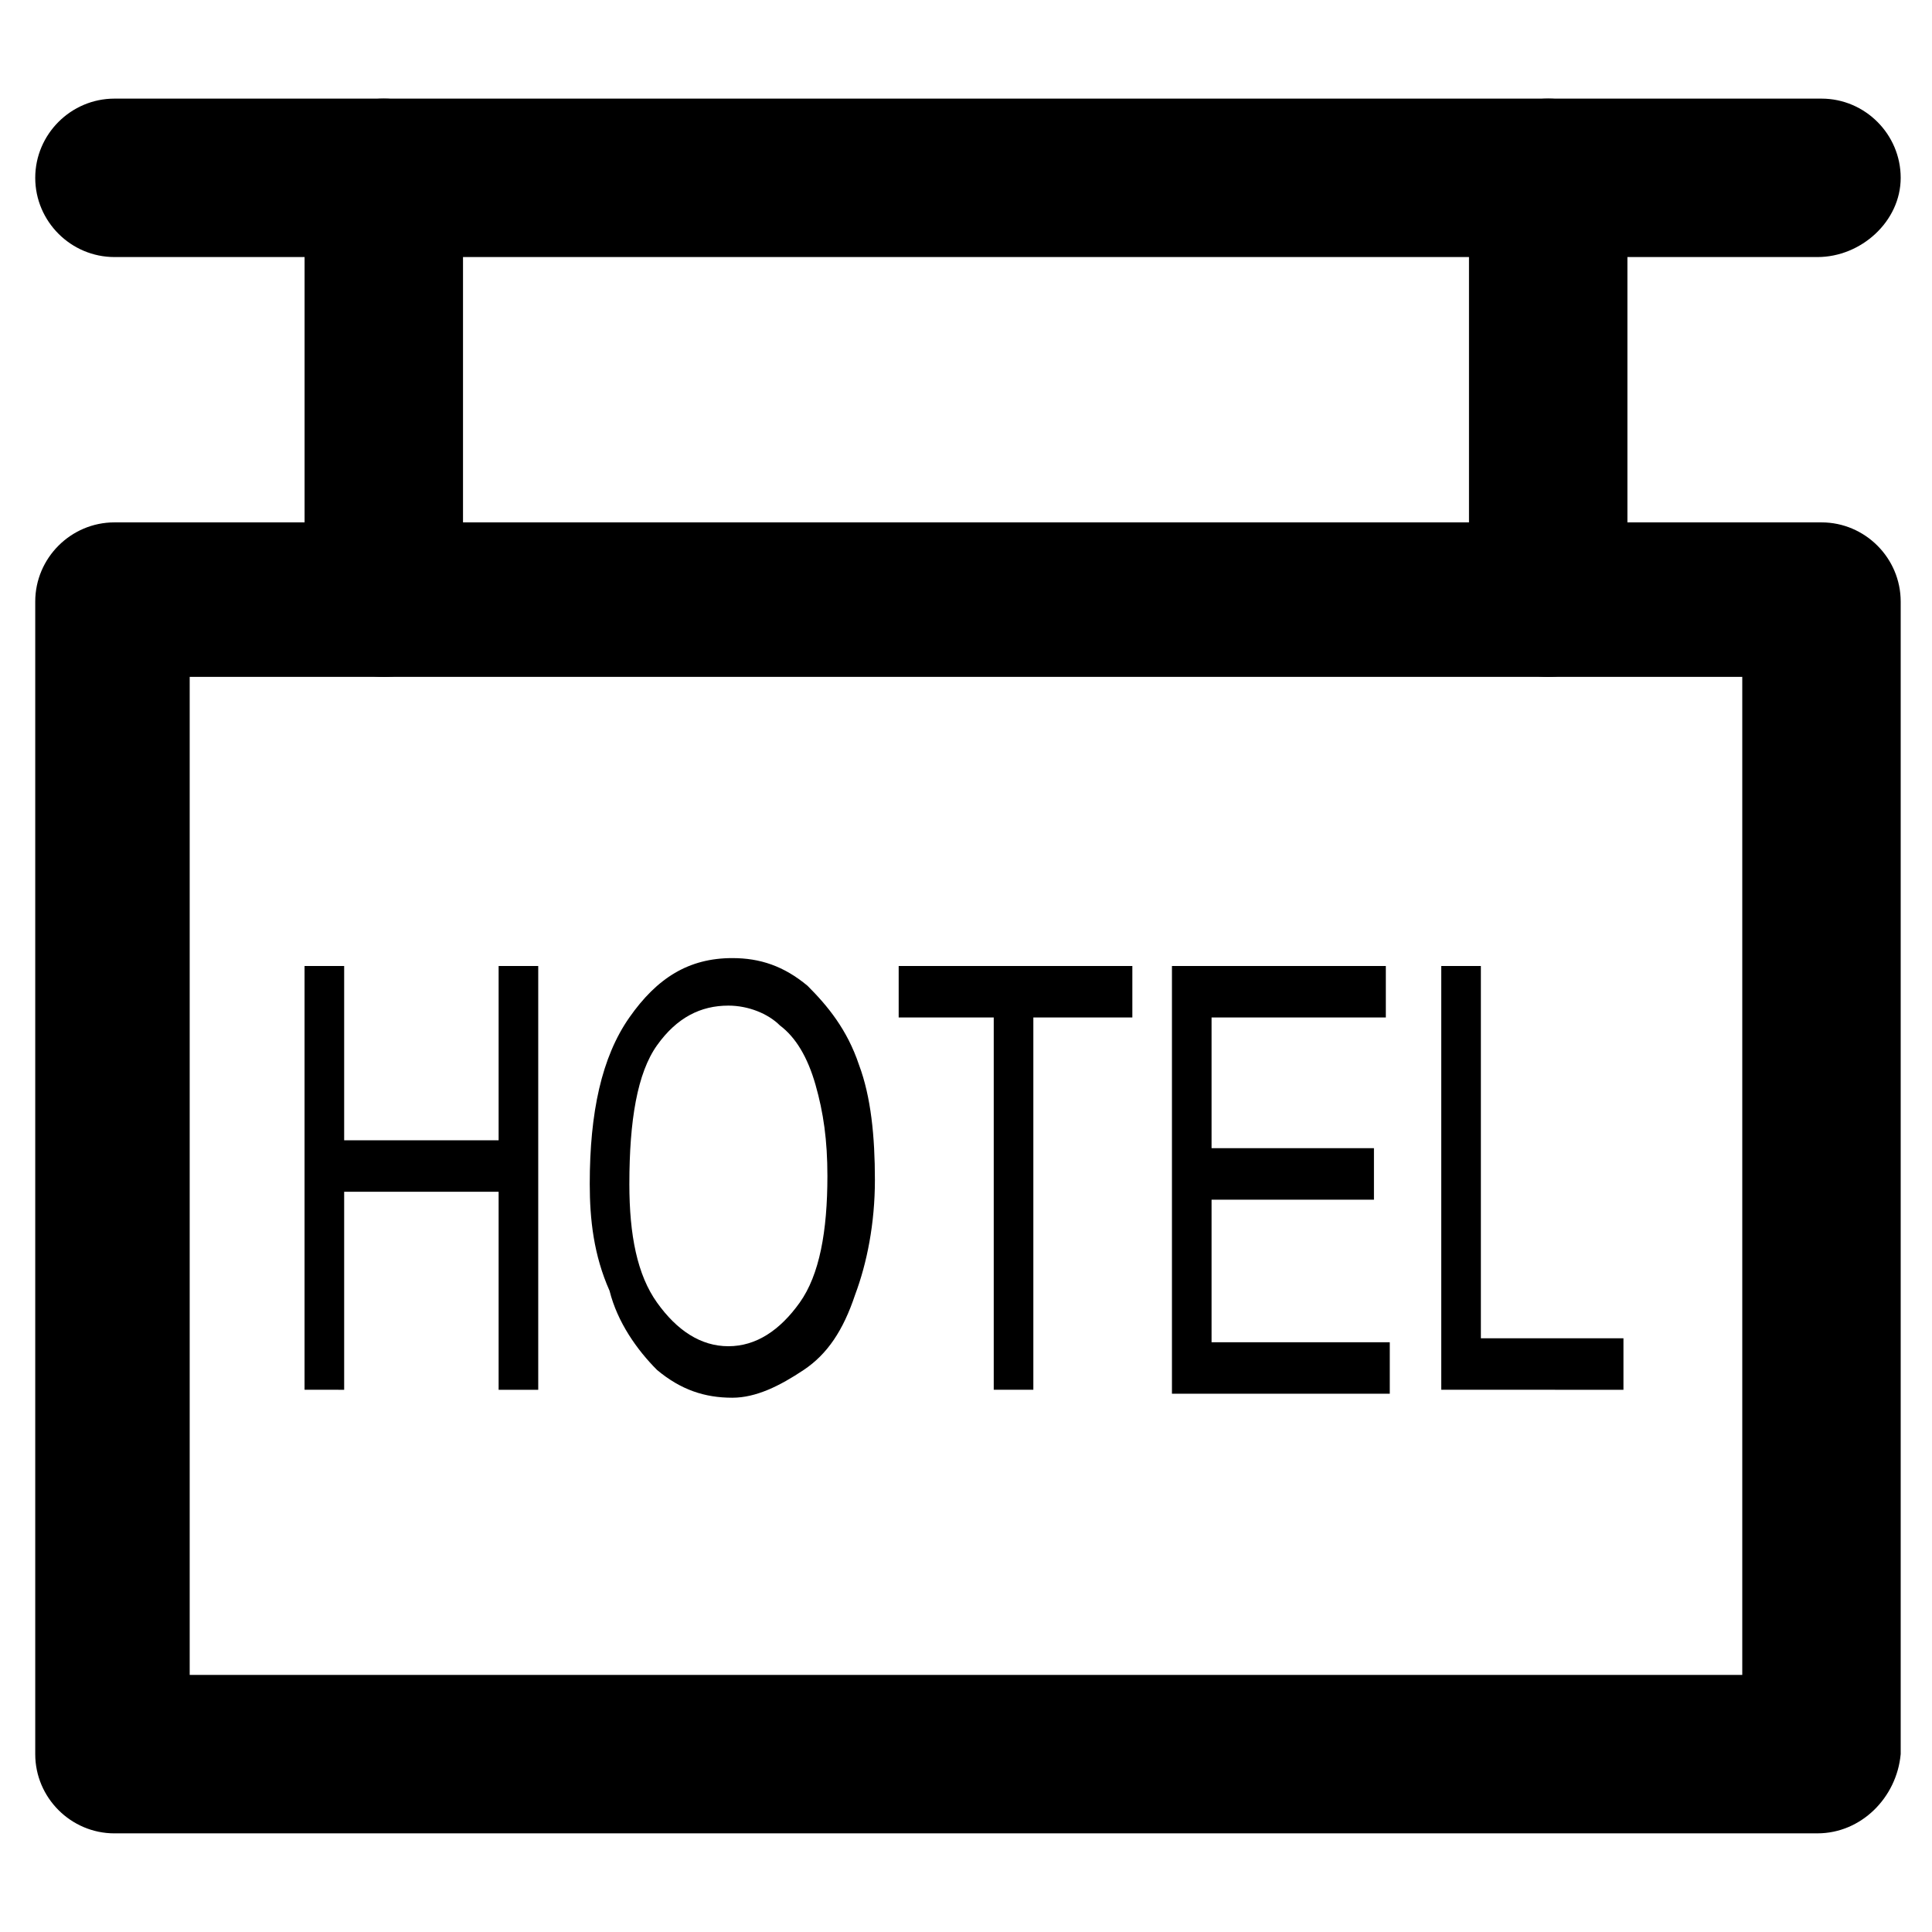
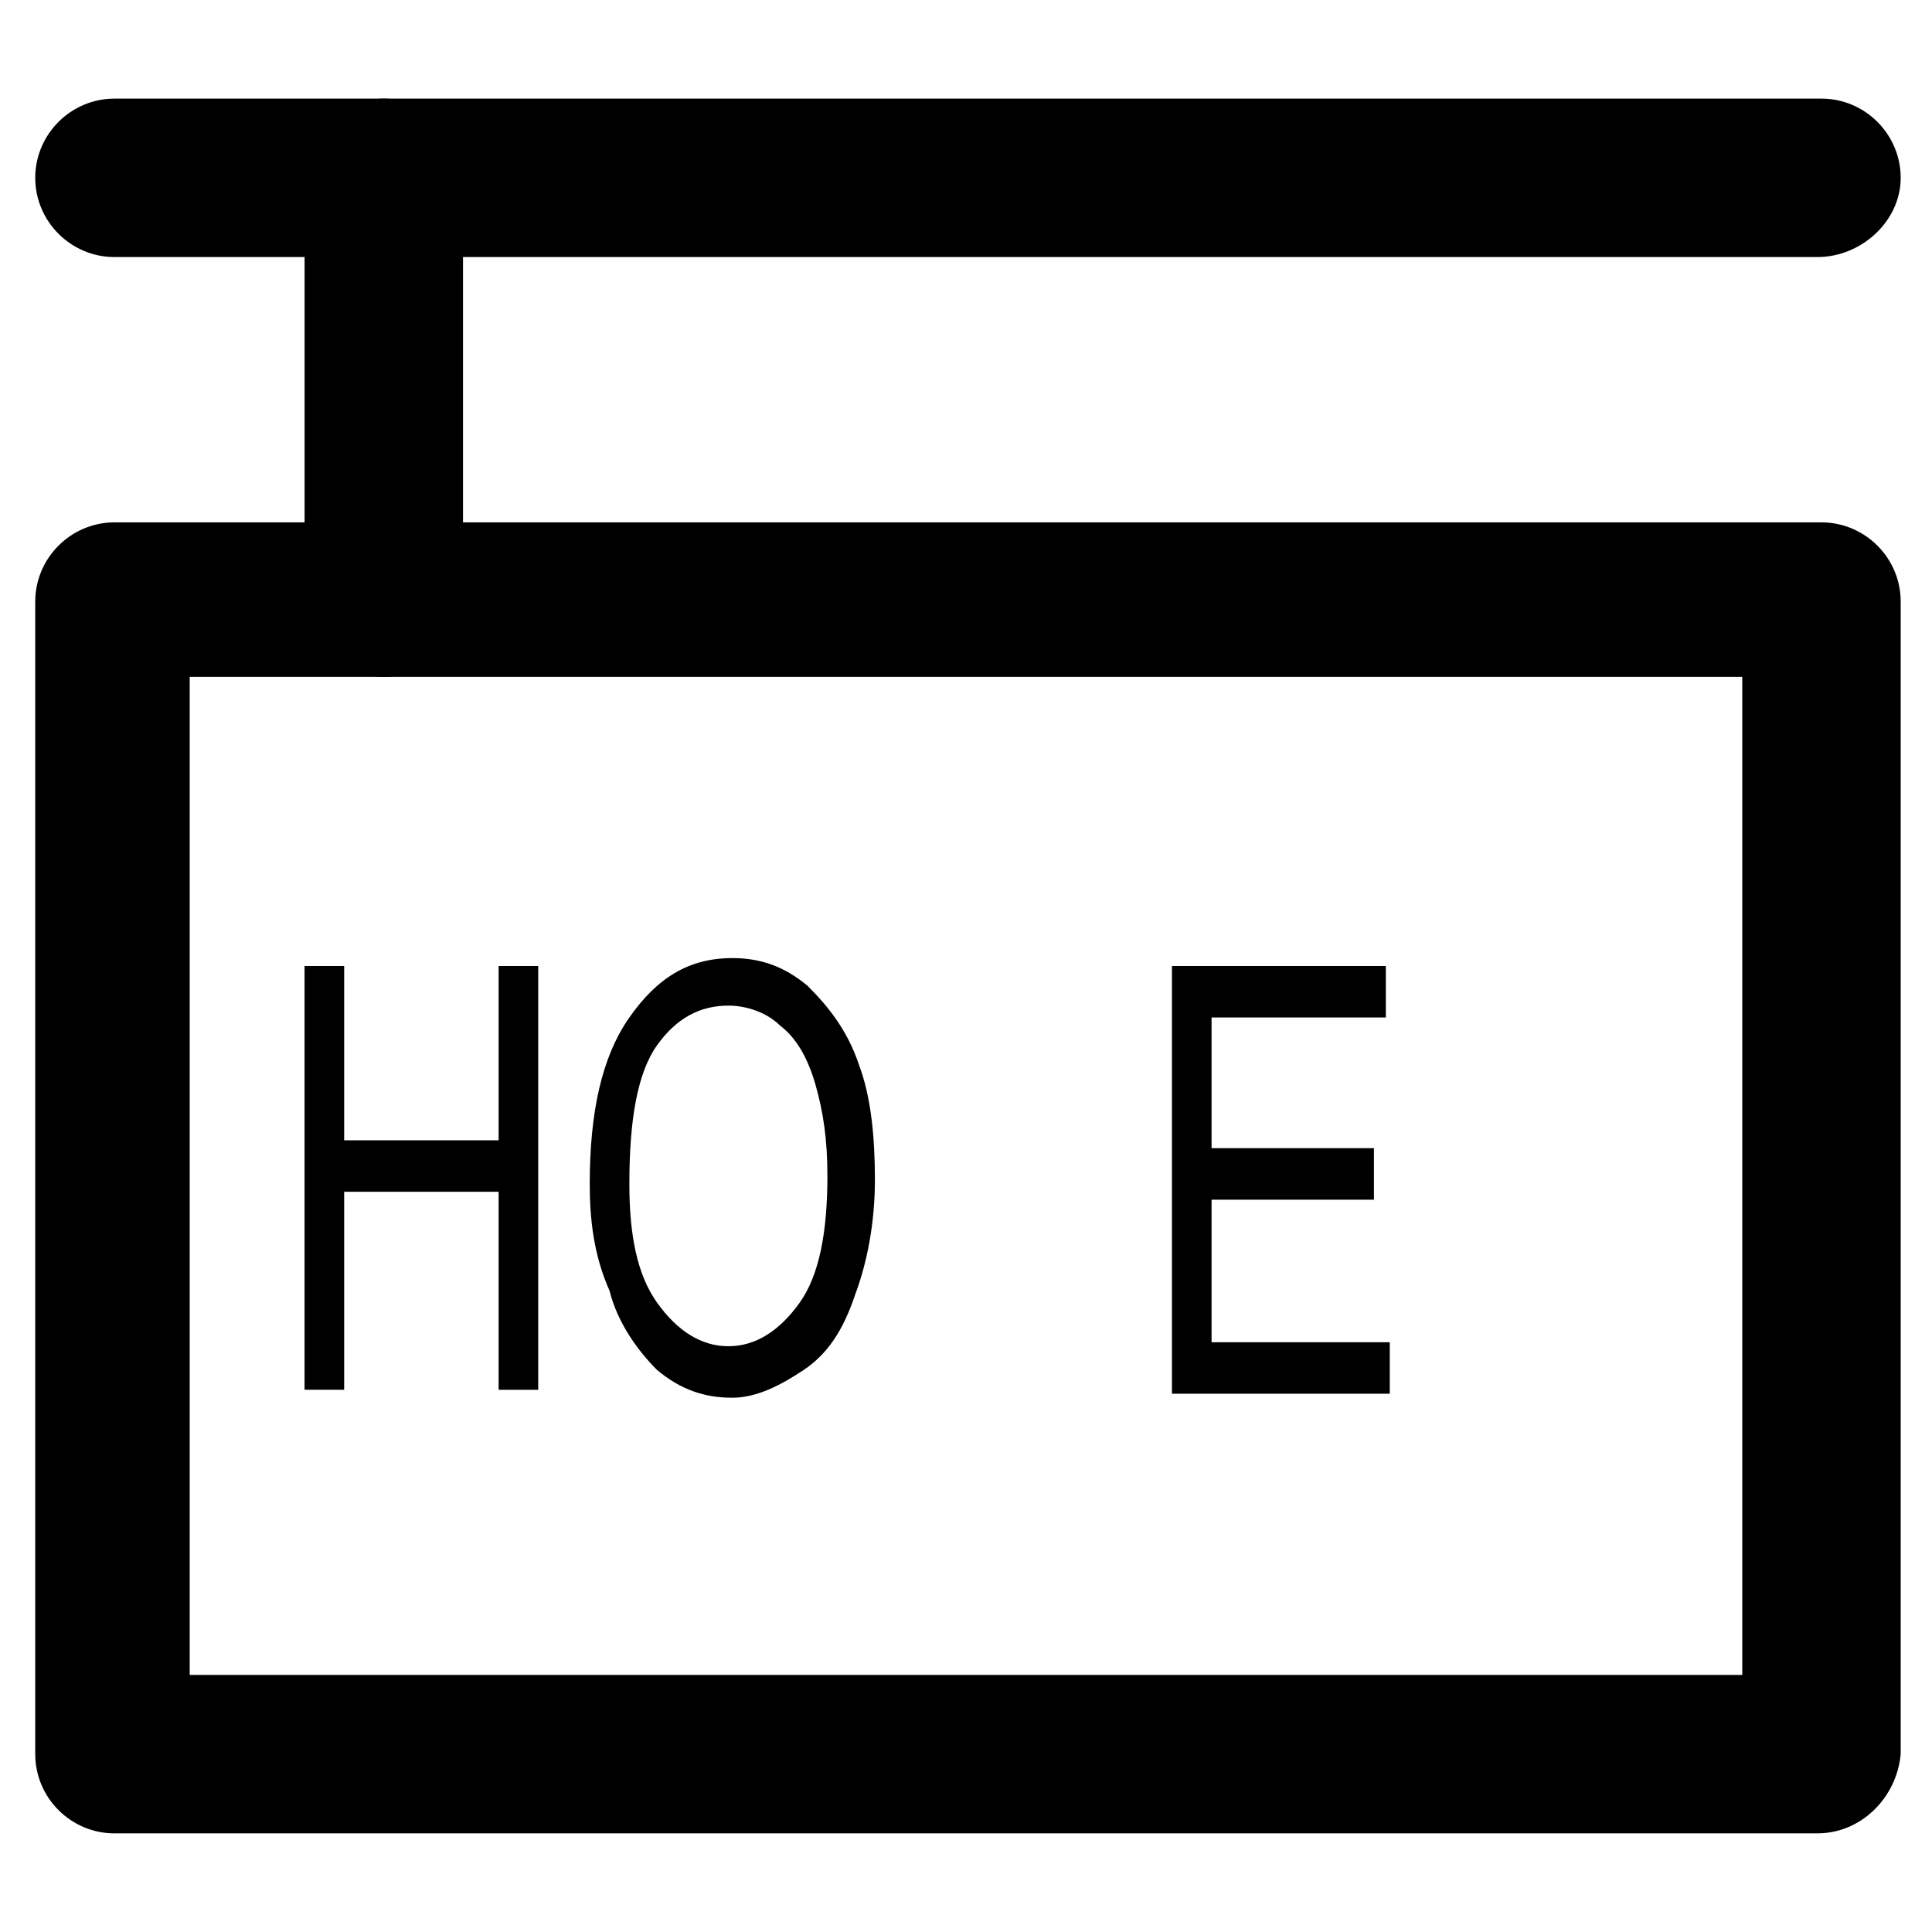
<svg xmlns="http://www.w3.org/2000/svg" fill="#000000" width="800px" height="800px" version="1.1" viewBox="144 144 512 512">
  <g>
    <path d="m625.66 629.86h-451.33c-11.547 0-20.992-9.445-20.992-20.992v-305.44c0-11.547 9.445-20.992 20.992-20.992h452.38c11.547 0 20.992 9.445 20.992 20.992v305.43c-1.047 11.547-10.496 20.996-22.039 20.996zm-431.39-41.984h411.45v-264.5h-411.45z" />
    <path d="m625.66 212.12h-451.33c-11.547 0-20.992-9.445-20.992-20.992s9.445-20.992 20.992-20.992h452.38c11.547 0 20.992 9.445 20.992 20.992 0 11.543-10.496 20.992-22.039 20.992z" />
    <path d="m245.71 323.38c-11.547 0-20.992-9.445-20.992-20.992v-111.26c0-11.547 9.445-20.992 20.992-20.992s20.992 9.445 20.992 20.992v112.31c0 11.543-9.445 19.941-20.992 19.941z" />
-     <path d="m554.29 323.38c-11.547 0-20.992-9.445-20.992-20.992v-111.26c0-11.547 9.445-20.992 20.992-20.992 11.547 0 20.992 9.445 20.992 20.992v112.31c-1.047 11.543-10.496 19.941-20.992 19.941z" />
    <path d="m224.71 512.3v-112.3h10.496v46.184h40.934v-46.184h10.496v112.31h-10.496v-52.48l-40.934-0.004v52.48z" />
    <path d="m300.29 457.73c0-18.895 3.148-33.586 10.496-44.082 7.348-10.496 15.742-15.742 27.289-15.742 7.348 0 13.645 2.098 19.941 7.348 5.246 5.246 10.496 11.547 13.645 20.992 3.148 8.398 4.199 18.895 4.199 30.438 0 11.547-2.098 22.043-5.246 30.438-3.148 9.445-7.348 15.742-13.645 19.941-6.297 4.199-12.594 7.348-18.895 7.348-7.348 0-13.645-2.098-19.941-7.348-5.246-5.246-10.496-12.594-12.594-20.992-4.199-9.445-5.25-18.895-5.25-28.34zm10.496 0c0 13.645 2.098 24.141 7.348 31.488 5.246 7.348 11.547 11.547 18.895 11.547 7.348 0 13.645-4.199 18.895-11.547 5.246-7.348 7.348-18.895 7.348-33.586 0-9.445-1.051-16.793-3.148-24.141-2.098-7.348-5.246-12.594-9.445-15.742-3.152-3.152-8.402-5.25-13.648-5.25-7.348 0-13.645 3.148-18.895 10.496-5.246 7.344-7.348 19.941-7.348 36.734z" />
-     <path d="m407.35 512.3v-98.664h-25.191v-13.641h61.926v13.645h-26.238v98.664z" />
    <path d="m454.58 512.3v-112.3h56.68v13.645h-46.184v34.637h43.035v13.645h-43.035v37.785h47.23v13.645h-57.727z" />
-     <path d="m525.95 512.3v-112.3h10.496v98.664h37.785v13.645z" />
  </g>
</svg>